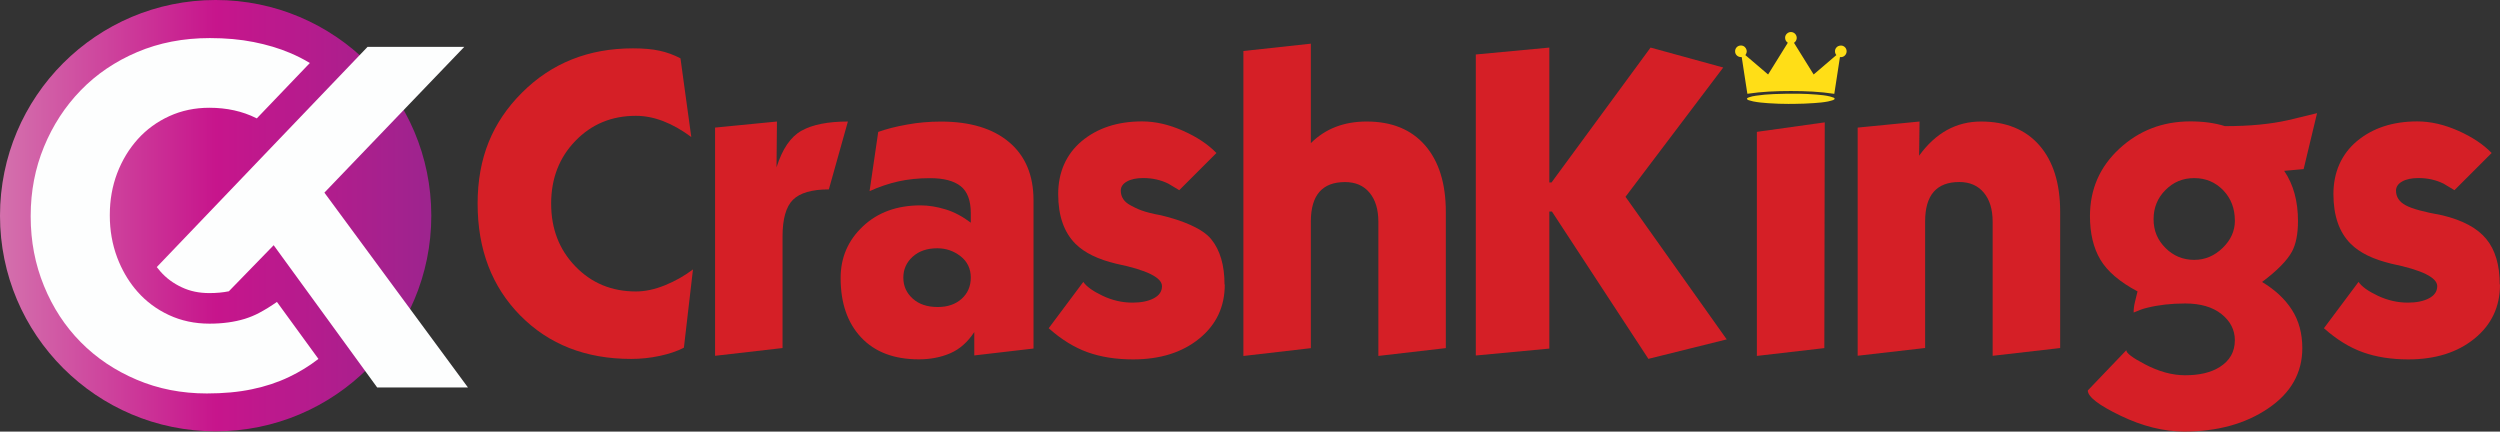
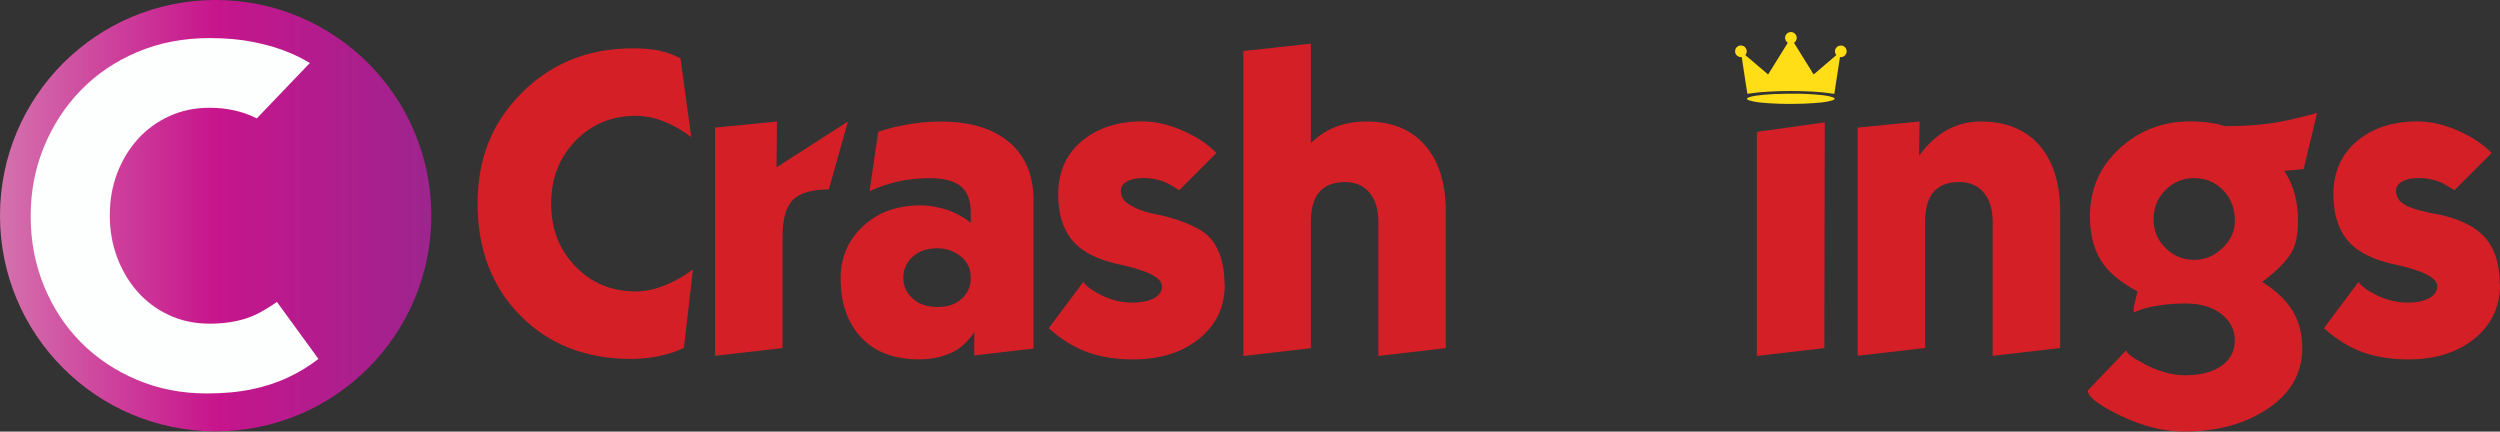
<svg xmlns="http://www.w3.org/2000/svg" id="Layer_2" data-name="Layer 2" viewBox="0 0 416.18 71.85">
  <rect x="0" y="0" width="416.18" height="71.85" fill="#333333" stroke="none" />
  <defs>
    <style>
      .cls-1 {
        fill: #fdfefe;
      }

      .cls-1, .cls-2, .cls-3, .cls-4 {
        stroke-width: 0px;
      }

      .cls-2 {
        fill: url(#Magenta);
      }

      .cls-3 {
        fill: #ffde17;
      }

      .cls-4 {
        fill: #d51f26;
      }
    </style>
    <linearGradient id="Magenta" x1="0" y1="35.9" x2="71.81" y2="35.9" gradientUnits="userSpaceOnUse">
      <stop offset="0" stop-color="#d471ad" />
      <stop offset=".5" stop-color="#c7158c" />
      <stop offset="1" stop-color="#9d248e" />
    </linearGradient>
  </defs>
  <g id="Layer_1-2" data-name="Layer 1">
    <g>
      <g>
        <circle class="cls-2" cx="35.9" cy="35.9" r="35.9" />
        <g id="Logo">
          <path class="cls-1" d="M43.16,52.08c-.75.4-1.55.73-2.41,1-1.73.53-3.69.8-5.88.8-2.45,0-4.7-.48-6.74-1.43-2.05-.95-3.79-2.25-5.23-3.88-1.26-1.42-2.28-3.06-3.07-4.9-.11-.27-.22-.54-.33-.82-.81-2.18-1.22-4.49-1.22-6.94v-.16c0-2.45.41-4.75,1.22-6.9.82-2.15,1.96-4.04,3.43-5.68,1.47-1.63,3.23-2.91,5.27-3.84,2.04-.93,4.26-1.39,6.65-1.39,2.89,0,5.49.57,7.8,1.72.03.02.07.03.1.05l8.83-9.22c-1.05-.64-2.16-1.2-3.33-1.69-1.8-.76-3.8-1.36-6.01-1.8-2.2-.44-4.64-.66-7.31-.66-4.41,0-8.44.78-12.09,2.33-3.65,1.55-6.78,3.67-9.4,6.37-2.62,2.7-4.65,5.83-6.12,9.4-1.47,3.57-2.21,7.39-2.21,11.48v.16c0,4.09.74,7.93,2.21,11.52,1.47,3.6,3.51,6.72,6.12,9.36,2.61,2.64,5.72,4.73,9.31,6.25,3.59,1.53,7.49,2.29,11.68,2.29,2.78,0,5.28-.23,7.51-.7,2.23-.46,4.29-1.14,6.17-2.04,1.77-.84,3.4-1.85,4.9-3.01l-6.91-9.49c-.99.7-1.98,1.31-2.98,1.84Z" />
-           <path class="cls-1" d="M54.01,32.06l23.28-24.26h-16.1l-17.72,18.51-17.37,18.15c.19.25.39.5.6.73.99,1.12,2.15,1.98,3.57,2.64,1.38.65,2.88.96,4.59.96,1.18,0,2.26-.1,3.24-.3l7.46-7.67,1.73,2.38,6.56,9.01,8.94,12.29h15.11l-23.9-32.44Z" />
        </g>
      </g>
      <g id="_6HQ6VT.tif" data-name="6HQ6VT.tif">
        <g>
          <path class="cls-3" d="M301.91,12.41c1.27-1.08,2.52-2.16,3.79-3.24-.18-.22-.25-.47-.22-.75.03-.22.12-.41.28-.56.3-.3.78-.37,1.16-.16.38.21.57.65.46,1.08-.06.24-.2.43-.4.57-.2.14-.43.18-.68.15-.31,2.04-.63,4.08-.94,6.12-2.4-.37-4.82-.47-7.24-.47-2.42,0-4.83.1-7.23.46-.02-.15-.05-.29-.07-.44-.15-.97-.3-1.94-.45-2.91-.14-.9-.28-1.79-.41-2.69,0-.06-.03-.08-.09-.07-.52.03-.98-.35-1.02-.86-.05-.54.32-1.01.86-1.06.4-.04.72.12.93.47.21.35.19.7-.03,1.04-.02.02-.03.05-.06.08,1.26,1.08,2.52,2.15,3.79,3.23,1.09-1.76,2.18-3.52,3.28-5.28-.29-.2-.45-.48-.45-.83,0-.27.1-.5.3-.69.4-.38,1.03-.35,1.39.06.37.41.34,1.1-.21,1.47,1.09,1.76,2.18,3.51,3.28,5.28Z" />
          <path class="cls-3" d="M297.85,17.3c-1.17,0-2.33-.04-3.49-.12-.84-.06-1.68-.13-2.51-.3-.25-.05-.5-.13-.75-.2-.08-.02-.16-.07-.22-.13-.08-.06-.08-.15,0-.21.08-.06.17-.11.27-.14.38-.14.77-.21,1.17-.27.99-.15,1.99-.23,2.99-.27.74-.03,1.49-.05,2.23-.06.62,0,1.24,0,1.86,0,1.02.02,2.05.06,3.07.15.72.06,1.44.13,2.14.3.21.05.42.13.63.2.05.02.1.05.13.09.06.06.07.13,0,.19-.06.05-.13.1-.2.13-.28.08-.56.17-.85.23-.77.15-1.54.22-2.32.27-1.09.08-2.19.12-3.29.13-.29,0-.57,0-.86,0Z" />
        </g>
      </g>
      <g id="Wordmark">
        <path class="cls-4" d="M115.36,44.85l-1.51,13.03c-1.1.58-2.45,1.03-4.03,1.37s-3.17.5-4.75.5c-7.54,0-13.68-2.4-18.43-7.2s-7.13-11.02-7.13-18.65,2.46-13.55,7.38-18.47c4.92-4.92,11.08-7.38,18.47-7.38,1.77,0,3.26.13,4.46.4,1.2.26,2.35.68,3.46,1.26l1.8,13.1c-3.17-2.35-6.24-3.53-9.22-3.53-4.03,0-7.39,1.39-10.08,4.18-2.69,2.78-4.03,6.26-4.03,10.44s1.34,7.66,4.03,10.44c2.69,2.79,6.05,4.18,10.08,4.18,1.54,0,3.16-.35,4.86-1.04,1.7-.7,3.25-1.57,4.64-2.63Z" />
-         <path class="cls-4" d="M141.15,20.23l-3.17,11.3c-2.83,0-4.82.58-5.98,1.73-1.15,1.15-1.73,3.19-1.73,6.12v18.56l-11.23,1.29V21.24l10.3-1.01-.07,7.63c.96-3.06,2.35-5.1,4.18-6.11,1.82-1.01,4.39-1.52,7.7-1.52Z" />
+         <path class="cls-4" d="M141.15,20.23l-3.17,11.3c-2.83,0-4.82.58-5.98,1.73-1.15,1.15-1.73,3.19-1.73,6.12v18.56l-11.23,1.29V21.24l10.3-1.01-.07,7.63Z" />
        <path class="cls-4" d="M172.05,58.02l-9.86,1.15v-3.89c-1.1,1.68-2.44,2.86-4,3.53-1.56.67-3.3,1.01-5.22,1.01-4.13,0-7.33-1.21-9.61-3.64-2.28-2.42-3.42-5.72-3.42-9.9,0-3.41,1.24-6.28,3.71-8.6,2.47-2.33,5.68-3.49,9.61-3.49,1.3,0,2.66.22,4.1.65s2.86,1.18,4.25,2.23v-1.58c0-2.11-.56-3.61-1.69-4.5-1.13-.89-2.82-1.33-5.08-1.33-1.92,0-3.68.18-5.29.54-1.61.36-3.2.9-4.79,1.62l1.44-9.86c1.34-.48,2.94-.89,4.79-1.22,1.85-.34,3.73-.5,5.65-.5,4.85,0,8.63,1.14,11.34,3.42,2.71,2.28,4.07,5.51,4.07,9.68v24.7ZM161.61,46.22c0-1.49-.57-2.68-1.7-3.56-1.14-.89-2.43-1.33-3.88-1.33-1.69,0-3.06.47-4.09,1.4-1.04.94-1.56,2.1-1.56,3.49s.52,2.55,1.56,3.49c1.04.94,2.43,1.4,4.17,1.4,1.64,0,2.97-.46,3.98-1.37,1.01-.91,1.52-2.09,1.52-3.53Z" />
        <path class="cls-4" d="M203.89,47.37c0,3.7-1.42,6.7-4.25,9-2.83,2.3-6.5,3.46-11.02,3.46-2.83,0-5.35-.4-7.56-1.19-2.21-.79-4.37-2.12-6.48-4l5.76-7.71c.53.77,1.6,1.54,3.2,2.3,1.61.77,3.28,1.15,5,1.15,1.44,0,2.62-.24,3.53-.72.91-.48,1.37-1.15,1.37-2.02,0-1.44-2.54-2.69-7.63-3.74-3.02-.72-5.28-1.82-6.77-3.31-1.92-1.92-2.88-4.68-2.88-8.28s1.31-6.63,3.92-8.82c2.62-2.18,5.96-3.28,10.04-3.28,2.21,0,4.48.52,6.8,1.55,2.33,1.03,4.19,2.27,5.58,3.71l-6.19,6.19c-.77-.48-1.37-.84-1.8-1.08-1.25-.62-2.64-.94-4.18-.94-1.15,0-2.06.19-2.74.58-.67.38-1.01.89-1.01,1.51,0,1.06.54,1.87,1.62,2.45,1.08.58,2.11,1.13,5.08,1.66,3.41.82,6.86,2.14,8.34,3.96,1.49,1.82,2.23,4.34,2.23,7.56Z" />
        <path class="cls-4" d="M240.69,57.95l-11.23,1.3v-22.32c0-2.06-.49-3.68-1.48-4.86-.98-1.18-2.34-1.76-4.07-1.76-3.79,0-5.69,2.18-5.69,6.55v21.1l-11.23,1.3V8.49l11.23-1.22v16.56c2.4-2.4,5.5-3.6,9.29-3.6,4.18,0,7.42,1.32,9.72,3.96,2.3,2.64,3.46,6.34,3.46,11.09v22.68Z" />
-         <path class="cls-4" d="M287.44,56.5l-13.03,3.24-16.06-24.53h-.43v22.82l-12.24,1.15V9.07l12.24-1.15v22.46h.36l16.49-22.46,12.1,3.32-16.27,21.52,16.85,23.74Z" />
        <polygon class="cls-4" points="292.47 59.25 303.7 57.95 303.77 20.37 292.47 21.95 292.47 59.25" />
        <path class="cls-4" d="M342.95,57.94l-11.23,1.29v-22.31c0-2.06-.49-3.68-1.48-4.86-.98-1.17-2.34-1.76-4.07-1.76-3.79,0-5.69,2.18-5.69,6.55v21.08l-11.23,1.29V21.24l10.3-1.01-.07,5.69c2.74-3.79,6.17-5.69,10.3-5.69s7.42,1.32,9.72,3.96c2.3,2.64,3.46,6.33,3.46,11.08v22.67Z" />
        <path class="cls-4" d="M385.72,18.86l-2.23,9.29-3.24.29c1.54,2.26,2.3,5.04,2.3,8.35,0,2.16-.34,3.86-1.01,5.11-.82,1.49-2.47,3.17-4.97,5.04,2.16,1.3,3.82,2.84,4.97,4.64,1.15,1.8,1.73,3.92,1.73,6.37,0,4.13-1.9,7.48-5.69,10.04-3.79,2.57-8.45,3.85-13.97,3.85-3.41,0-6.94-.88-10.58-2.63-3.65-1.75-5.47-3.16-5.47-4.21l6.41-6.7c0,.48,1.01,1.25,3.02,2.3,2.35,1.25,4.61,1.87,6.77,1.87,2.4,0,4.32-.46,5.76-1.37,1.68-1.06,2.52-2.54,2.52-4.46,0-1.73-.75-3.18-2.23-4.36-1.49-1.18-3.5-1.76-6.05-1.76-2.3,0-4.42.24-6.34.72-.62.14-1.37.41-2.23.79,0-.58.07-1.16.22-1.76.14-.6.29-1.19.43-1.76-2.98-1.58-5.04-3.35-6.19-5.29-1.15-1.94-1.73-4.36-1.73-7.24,0-4.46,1.63-8.21,4.9-11.23,3.26-3.02,7.2-4.54,11.81-4.54,2.16,0,4.08.26,5.76.79,2.06,0,3.97-.08,5.72-.25,1.75-.17,3.37-.42,4.86-.76l4.75-1.15ZM372.04,36.71c0-2.02-.65-3.7-1.94-5.04-1.3-1.34-2.9-2.02-4.82-2.02s-3.47.66-4.79,1.98c-1.32,1.32-1.98,2.94-1.98,4.86s.66,3.47,1.98,4.79c1.32,1.32,2.92,1.98,4.79,1.98,1.78,0,3.35-.66,4.72-1.98,1.37-1.32,2.05-2.84,2.05-4.57Z" />
        <path class="cls-4" d="M416.18,47.37c0,3.7-1.42,6.7-4.25,9-2.83,2.3-6.5,3.46-11.02,3.46-2.83,0-5.35-.4-7.56-1.19-2.21-.79-4.37-2.12-6.48-4l5.76-7.71c.53.77,1.59,1.54,3.2,2.3s3.28,1.15,5,1.15c1.44,0,2.62-.24,3.53-.72.91-.48,1.37-1.15,1.37-2.02,0-1.44-2.54-2.69-7.63-3.74-3.02-.72-5.28-1.82-6.77-3.31-1.92-1.92-2.88-4.68-2.88-8.28s1.31-6.63,3.92-8.82c2.62-2.18,5.96-3.28,10.04-3.28,2.21,0,4.47.52,6.8,1.55,2.33,1.03,4.19,2.27,5.58,3.71l-6.19,6.19c-.77-.48-1.37-.84-1.8-1.08-1.25-.62-2.64-.94-4.18-.94-1.15,0-2.06.19-2.74.58-.67.38-1.01.89-1.01,1.51,0,1.06.54,1.87,1.62,2.45,1.08.58,3.11,1.13,6.08,1.66,3.41.82,5.86,2.14,7.34,3.96,1.49,1.82,2.23,4.34,2.23,7.56Z" />
      </g>
    </g>
  </g>
</svg>